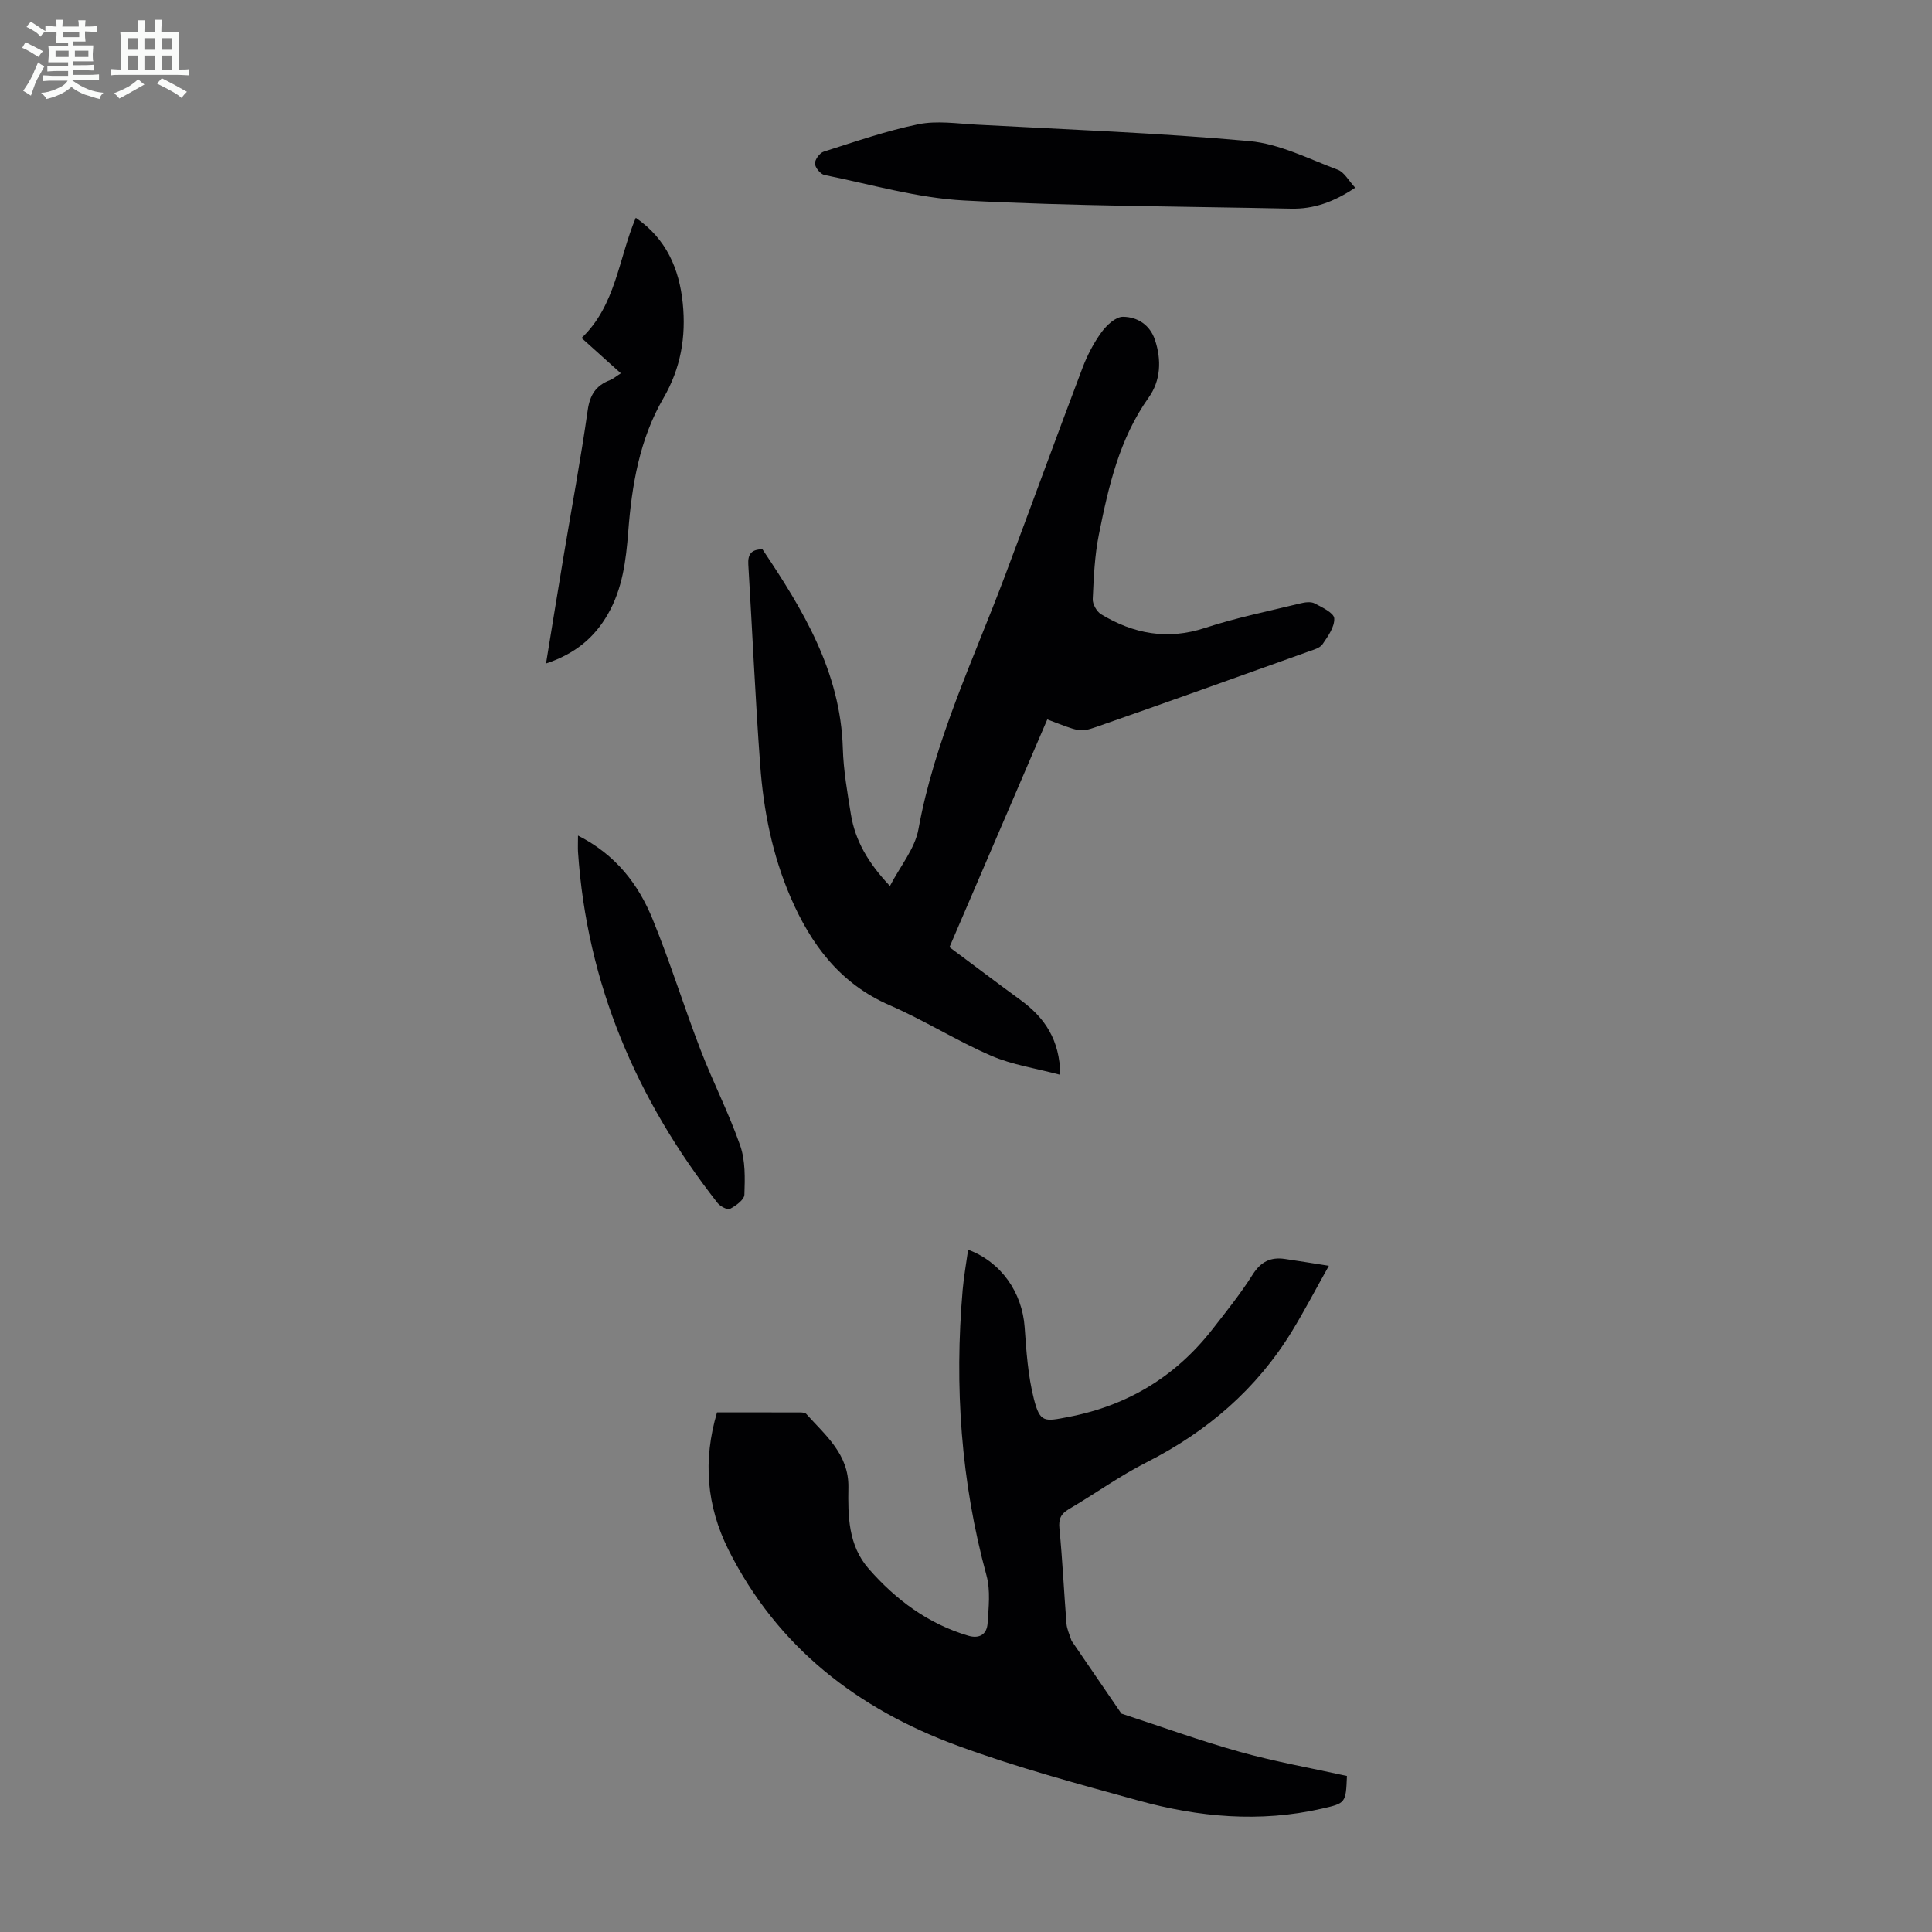
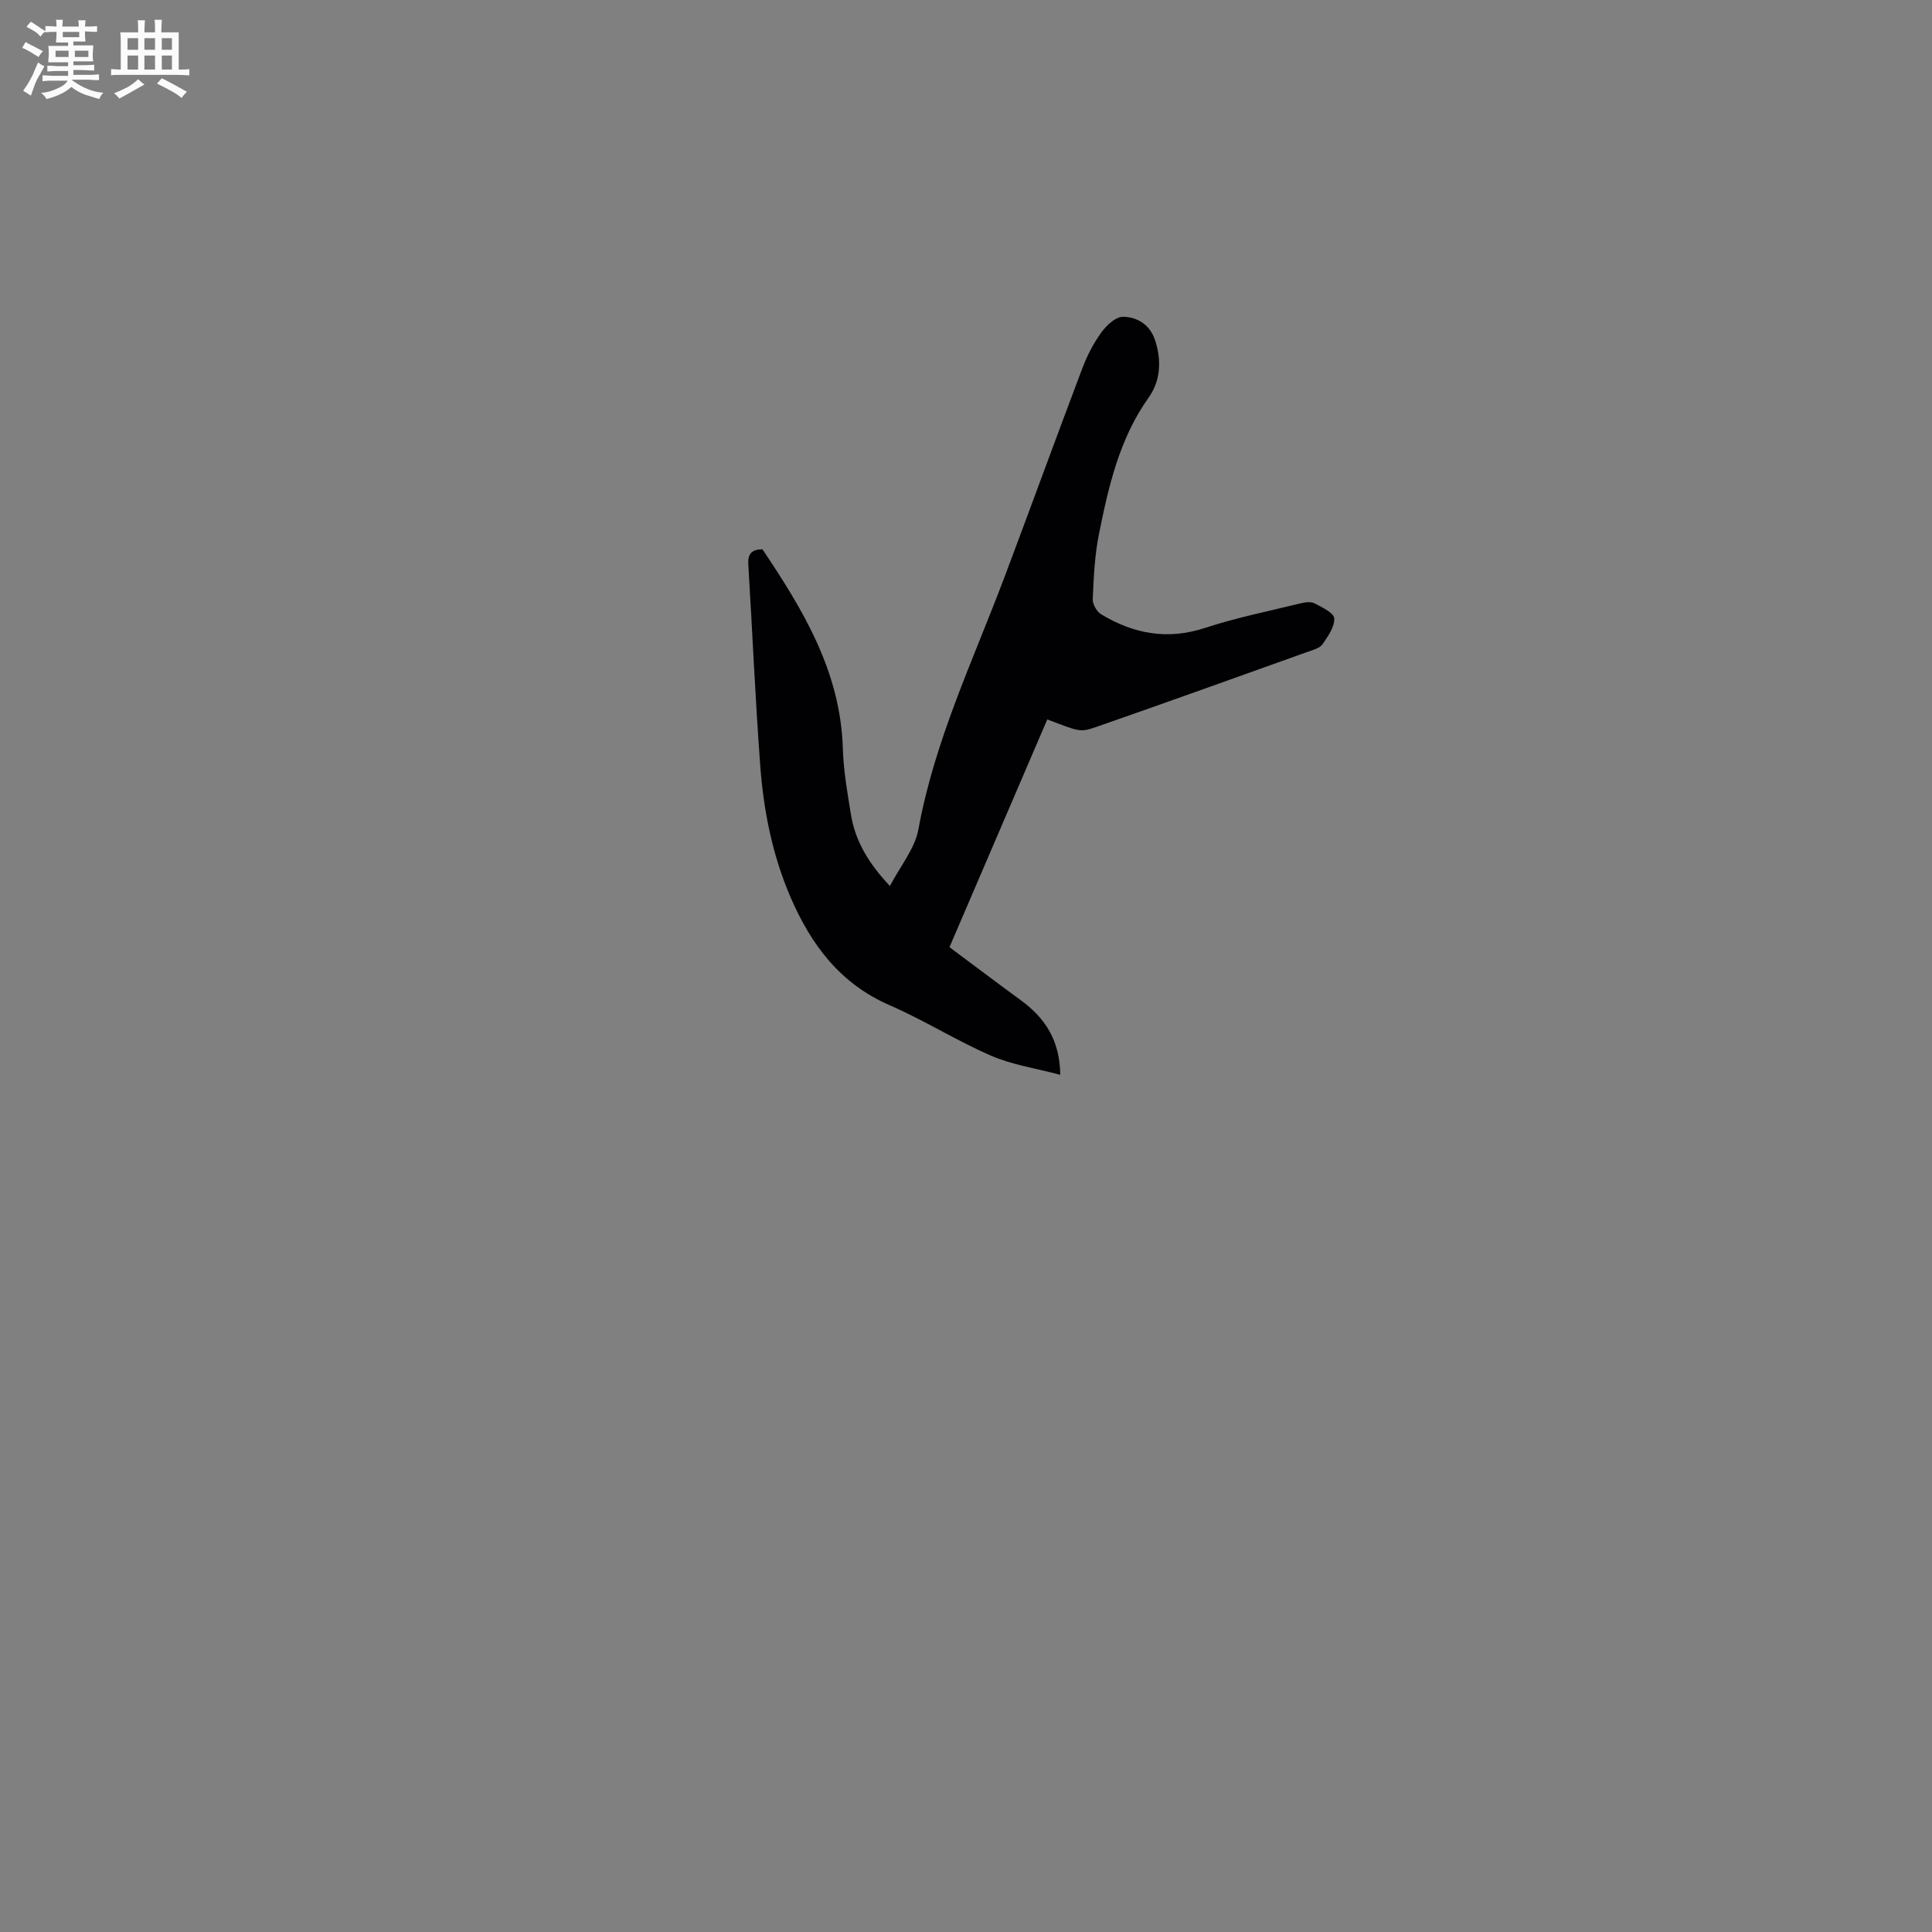
<svg xmlns="http://www.w3.org/2000/svg" enable-background="new 0 0 400 400" viewBox="0 0 400 400">
  <rect x="0" y="0" width="400" height="400" fill="#808080" stroke="none" />
  <path d="m6.8 9.5c.6.3 1.3.7 2.1 1.1-.4.4-.7.8-.9 1.2-.7-.4-1.3-.8-1.8-1.1s-1.1-.6-1.6-.8c.2-.4.5-.8.7-1.2.4.2.8.5 1.5.8zm.9 6.9c-.3.6-.5 1.1-.7 1.7s-.4 1.1-.6 1.7c-.6-.4-1.1-.7-1.6-1 .7-1 1.2-1.8 1.5-2.4.3-.5.6-1.1.8-1.7.3-.6.5-1.2.8-1.8.3.3.8.6 1.3.8-.7 1.3-1.2 2.2-1.5 2.7zm.1-11c.4.3 1 .7 1.7 1.1-.5.2-.8.6-1.1 1.1-.5-.6-1-1-1.4-1.2s-.9-.6-1.5-.8c.2-.4.5-.7.9-1.1.5.3.9.6 1.4.9zm10.5 13.1c1 .4 2 .6 3.1.7-.4.4-.7.8-.8 1.3-.9-.2-1.9-.6-3-.9-1-.4-2-.9-2.8-1.6-.5.4-1.1.9-1.9 1.3s-1.9.9-3.3 1.2c-.1-.3-.5-.8-1.1-1.3 1 0 2.1-.3 3.2-.8 1.2-.5 1.9-1 2.3-1.7h-3.2c-.4 0-1 0-2 .1v-1.2c1 0 1.7.1 2 .1h3.3v-1h-2.3c-.2 0-.9 0-2 .1v-1.2c1.2 0 1.9.1 2 .1h2.3v-.8h-4.1c0-.7.1-1.2.1-1.6 0-.5 0-1.1-.1-1.8h4.1v-.7h-2.5c0-.6.1-1.1.1-1.6v-.6h-.5c-.4 0-1 0-1.8.1v-1.3c1.2 0 1.9.1 2.1.1h.2c0-.3 0-.8-.1-1.4h1.4c0 .6-.1 1-.1 1.4h3.4c0-.4 0-.8-.1-1.3h1.5c0 .4-.1.9-.1 1.3.7 0 1.5 0 2.5-.1v1.2c-1 0-1.8-.1-2.5-.1v.6c0 .3 0 .8.1 1.5h-2.5v.8h4.1c0 .7-.1 1.3-.1 1.8s0 1 .1 1.5h-4.1v.8h1.4c.8 0 1.8 0 2.9-.1v1.2c-1 0-1.9-.1-2.8-.1h-1.5v1h3.2c.3 0 1 0 2.1-.1v1.2c-1.1 0-1.8-.1-2.1-.1h-3.4l-.1.1c1.4 1 2.4 1.5 3.4 1.9zm-4.1-6.7v-1.3h-2.7v1.3zm2.2-4.1v-1.1h-3.4v1.1zm1.9 4.1v-1.3h-2.8v1.3z" fill="#fafbfa" />
  <path d="m37 6.7v2.3 5.4c1 0 1.8 0 2.2-.1v1.3c-.6 0-1.5-.1-2.5-.1h-11.9c-.7 0-1.3 0-1.8.1v-1.3c.5 0 1.1.1 2 .1v-5.2c0-1 0-1.8-.1-2.5h3.7c0-1.3 0-2.1-.1-2.5h1.5c0 .4-.1 1.3-.1 2.5h2.2c0-1.2 0-2.1-.1-2.6h1.5c0 .4-.1 1.3-.1 2.6zm-12.3 13.7c-.3-.4-.7-.8-1.1-1.1 1.1-.4 2.1-.9 2.9-1.3.8-.5 1.5-1 2.1-1.6.4.4.9.8 1.3 1.1-2.5 1.4-4.2 2.4-5.2 2.9zm3.9-10.1v-2.4h-2.2v2.4zm0 4.1v-2.9h-2.2v2.9zm3.5-4.1v-2.4h-2.2v2.4zm0 4.1v-2.9h-2.2v2.9zm.4 2.9 1-1.1c.6.3 1.4.7 2.5 1.3s2 1.1 2.7 1.5c-.4.4-.8.8-1.1 1.3-.8-.8-2.5-1.7-5.1-3zm3.1-7v-2.4h-2.1v2.4zm0 4.1v-2.9h-2.1v2.9z" fill="#fafbfa" />
  <g fill="#010103">
-     <path d="m148.45 292.42c5.86 0 11.55-.01 17.25.01.42 0 1 .05 1.24.32 3.98 4.45 8.83 8.33 8.71 15.22-.1 5.93-.05 11.96 4.21 16.83 5.63 6.43 12.28 11.38 20.59 13.85 2.37.7 3.88-.32 4.02-2.56.21-3.29.62-6.79-.22-9.88-5.31-19.45-6.67-39.18-4.94-59.18.24-2.75.74-5.48 1.13-8.29 6.85 2.54 11.2 8.87 11.7 16.03.35 4.98.69 10.05 1.91 14.85 1.28 5.02 2.2 4.7 7.19 3.74 12.28-2.37 22.17-8.38 29.8-18.17 2.88-3.69 5.82-7.36 8.31-11.3 1.69-2.67 3.71-3.67 6.66-3.24 2.75.4 5.49.85 9.12 1.42-2.73 4.86-5.02 9.25-7.59 13.47-7.34 12.04-17.58 20.84-30.14 27.21-5.57 2.82-10.69 6.52-16.09 9.69-1.68.99-2.16 2.03-1.97 4.01.64 6.55.94 13.13 1.46 19.69.09 1.16.64 2.28 1 3.42.06.21.22.39.35.57 3.34 4.88 6.68 9.77 10.02 14.65 8.18 2.67 16.27 5.62 24.55 7.93 7.29 2.04 14.79 3.36 22.15 4.99-.23 5.63-.23 5.64-5.27 6.78-12.76 2.9-25.4 1.75-37.81-1.67-12.59-3.47-25.26-6.87-37.5-11.37-20.68-7.6-37.31-20.35-47.46-40.55-4.58-9.19-5.31-18.52-2.38-28.47z" />
    <path d="m216.83 148.95c-6.76 15.74-13.41 31.23-20.25 47.15 4.92 3.66 9.8 7.36 14.75 10.97 4.95 3.62 8.09 8.19 8.19 15.46-5.06-1.35-9.95-2.06-14.33-3.96-7.17-3.11-13.84-7.34-21-10.45-10.28-4.47-16.28-12.55-20.52-22.37-3.76-8.72-5.59-17.94-6.28-27.34-1.02-13.83-1.62-27.68-2.46-41.52-.13-2.11.6-3.16 2.93-3.16 8.4 12.52 16.17 25.34 16.64 41.23.13 4.56.94 9.12 1.67 13.64.89 5.45 3.56 10.05 8.08 14.84 2.15-4.14 5.17-7.73 5.9-11.74 3.34-18.35 11.34-35.03 17.83-52.25 5.43-14.42 10.69-28.9 16.15-43.31.98-2.58 2.3-5.12 3.92-7.35 1.05-1.44 2.93-3.21 4.44-3.2 2.95.01 5.58 1.63 6.63 4.78 1.39 4.16 1.2 8.42-1.29 11.92-6.1 8.57-8.33 18.46-10.33 28.43-.87 4.35-1.06 8.86-1.26 13.31-.05 1.05.83 2.6 1.74 3.15 6.71 4.05 13.72 5.38 21.49 2.83 6.45-2.12 13.16-3.47 19.77-5.09.94-.23 2.16-.4 2.93 0 1.55.81 4 1.97 4.07 3.1.1 1.76-1.3 3.73-2.43 5.37-.56.8-1.89 1.15-2.94 1.52-14.62 5.23-29.22 10.48-43.88 15.59-3.46 1.19-3.53.96-10.16-1.55z" />
-     <path d="m280.58 38.86c-4.5 3.02-8.67 4.44-13.28 4.34-22.56-.48-45.14-.51-67.67-1.69-9.71-.51-19.31-3.34-28.93-5.28-.83-.17-1.94-1.52-1.97-2.36-.03-.83.98-2.21 1.81-2.47 6.49-2.06 12.96-4.32 19.6-5.68 3.84-.78 8-.14 12 .08 18.86 1.02 37.74 1.71 56.54 3.41 6.23.57 12.27 3.68 18.28 5.93 1.36.5 2.24 2.24 3.62 3.72z" />
-     <path d="m113.05 137.37c1.28-7.83 2.45-15.09 3.66-22.34 1.67-10.03 3.54-20.04 4.97-30.1.45-3.19 1.72-5.11 4.59-6.22.69-.27 1.28-.79 2.27-1.42-2.76-2.48-5.3-4.77-8.13-7.31 7.09-6.74 7.64-16.38 11.22-24.89 6.32 4.35 9 10.54 9.73 17.7.7 6.93-.4 13.44-4.01 19.65-4.93 8.48-6.54 17.99-7.28 27.65-.46 5.93-1.18 11.81-4.23 17.09-2.77 4.83-6.77 8.19-12.79 10.19z" />
-     <path d="m119.67 173c7.87 3.99 12.5 10.09 15.45 17.31 3.63 8.88 6.47 18.09 9.92 27.05 2.56 6.66 5.85 13.06 8.2 19.79 1.1 3.14 1 6.79.88 10.19-.03 1.05-1.76 2.3-2.98 2.94-.52.28-2.03-.52-2.59-1.23-16.76-21.39-27.04-45.37-28.88-72.69-.05-.88 0-1.77 0-3.36z" />
  </g>
</svg>